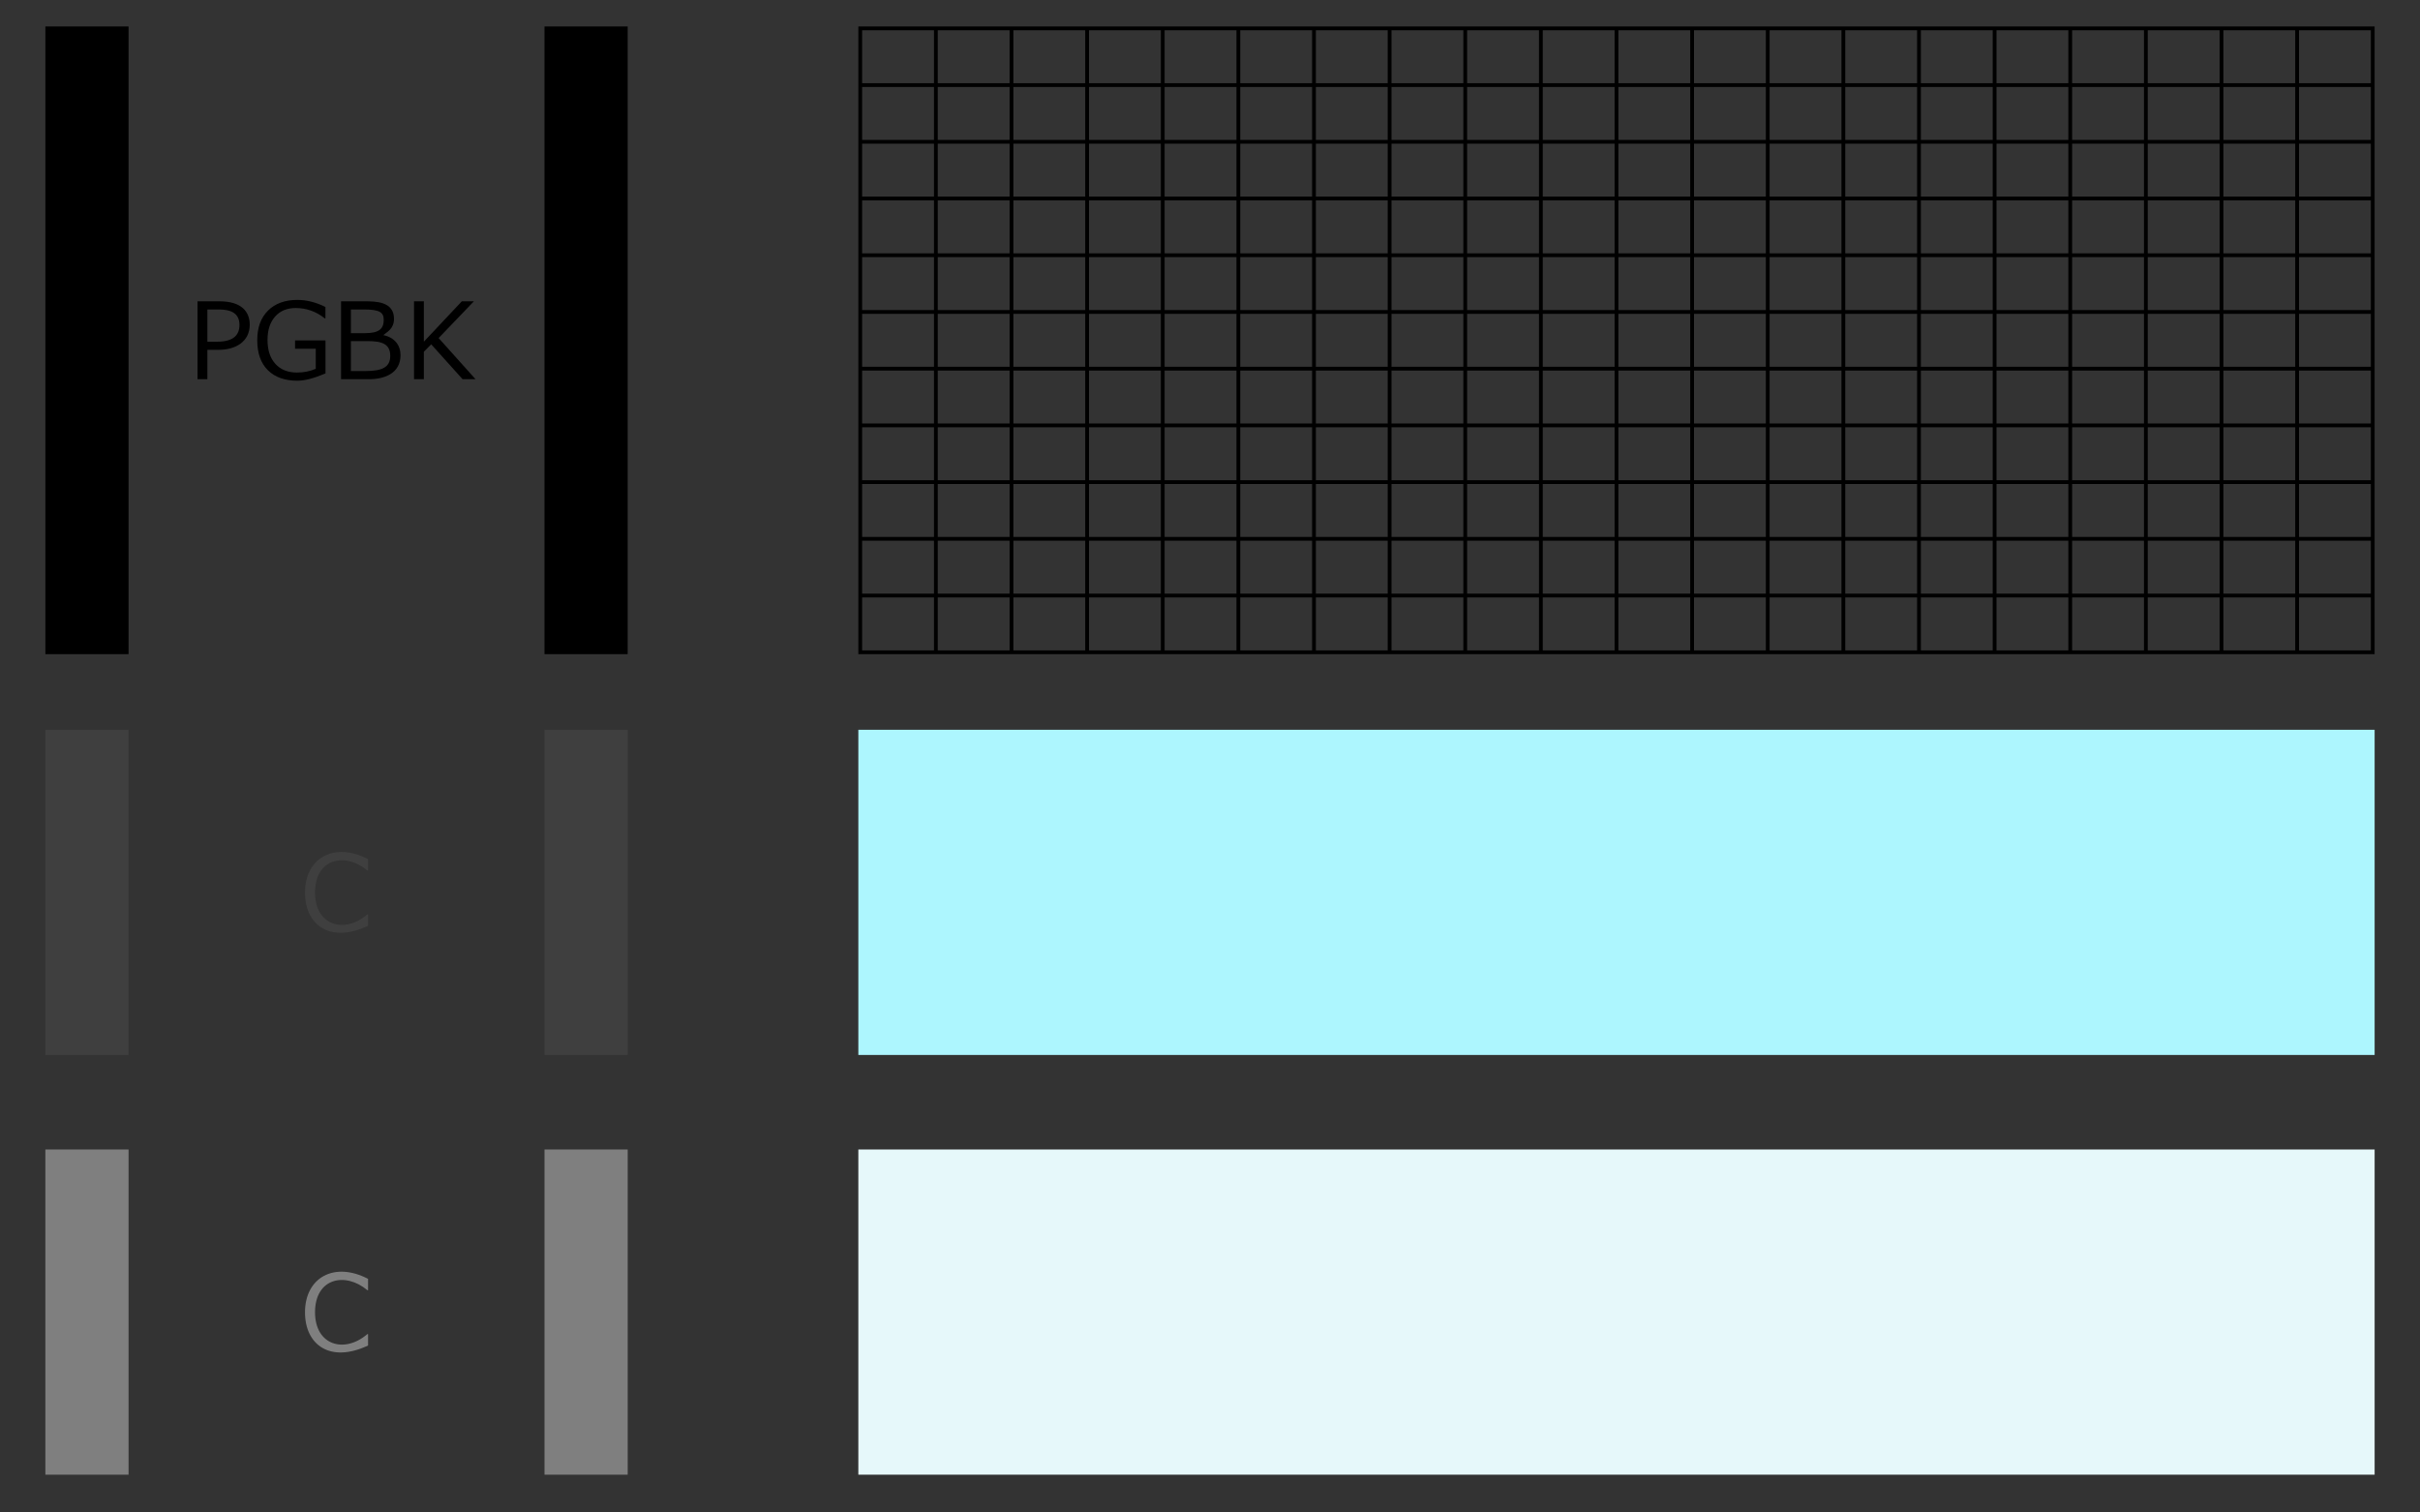
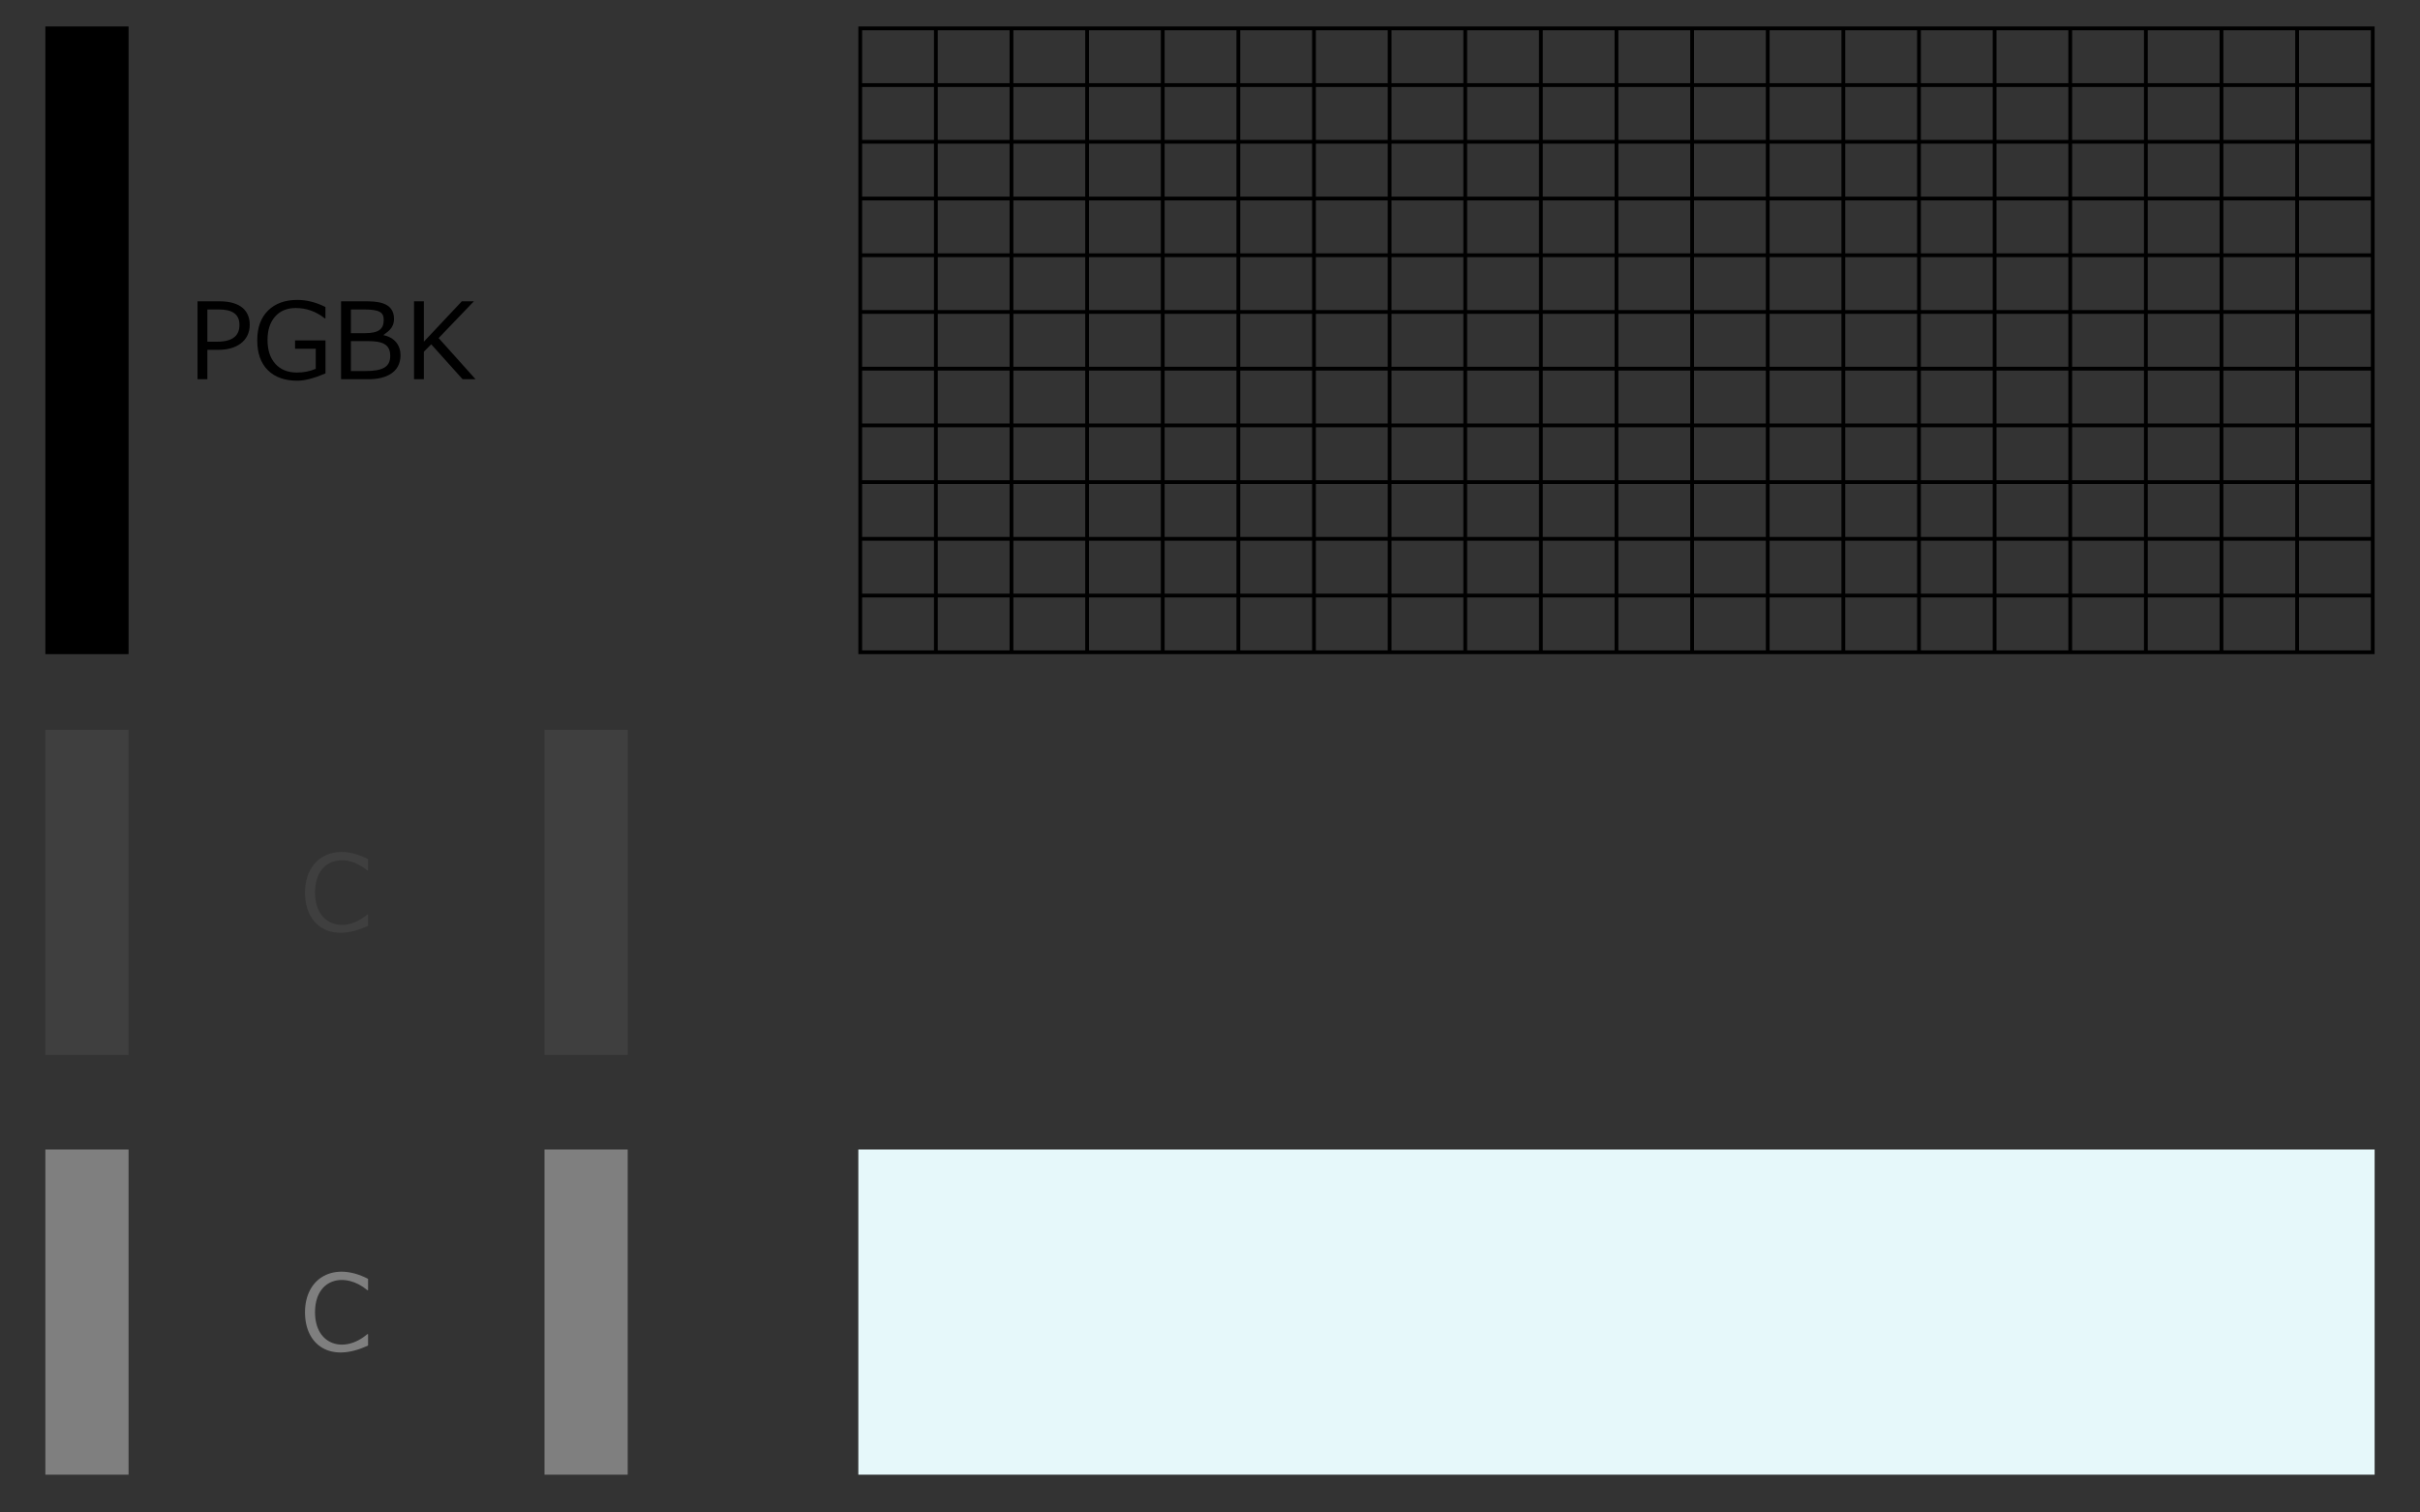
<svg xmlns="http://www.w3.org/2000/svg" version="1.1" x="0px" y="0px" width="640px" height="400px" viewBox="0 0 640 400" enable-background="new 0 0 640 400" xml:space="preserve">
  <rect x="0" y="0" width="640" height="400" fill="#333333" stroke="none" />
  <rect x="227" y="304" fill="#E6F8FA" width="401" height="86" />
  <rect x="144" y="304" fill="#7F7F7F" width="22" height="86" />
  <rect x="12" y="304" fill="#7F7F7F" width="22" height="86" />
  <path fill="#7F7F7F" d="M80.66,347.058c0-9.137,7.692-13.53,16.68-8.846v2.994h-0.191c-5.836-4.894-13.836-3.234-13.836,5.852  c0,8.717,7.759,11.001,13.836,5.77h0.191v3.008C87.371,360.558,80.66,355.72,80.66,347.058z" />
-   <rect x="227" y="193" fill="#ADF6FE" width="401" height="86" />
  <rect x="144" y="193" fill="#3F3F3F" width="22" height="86" />
  <rect x="12" y="193" fill="#3F3F3F" width="22" height="86" />
  <path fill="#3F3F3F" d="M80.66,236.058c0-9.137,7.692-13.53,16.68-8.846v2.994h-0.191c-5.836-4.894-13.836-3.234-13.836,5.852  c0,8.717,7.759,11.001,13.836,5.77h0.191v3.008C87.371,249.558,80.66,244.72,80.66,236.058z" />
  <path d="M227,7v166h401V7H227z M607,8v14h-19V8H607z M348,83h19v14h-19V83z M347,97h-19V83h19V97z M368,83h19v14h-19V83z M388,83h19  v14h-19V83z M408,83h19v14h-19V83z M428,83h19v14h-19V83z M448,83h19v14h-19V83z M468,83h19v14h-19V83z M488,83h19v14h-19V83z   M508,83h19v14h-19V83z M508,82V68h19v14H508z M507,82h-19V68h19V82z M487,82h-19V68h19V82z M467,82h-19V68h19V82z M447,82h-19V68  h19V82z M427,82h-19V68h19V82z M407,82h-19V68h19V82z M387,82h-19V68h19V82z M367,82h-19V68h19V82z M347,82h-19V68h19V82z M327,82  h-19V68h19V82z M327,83v14h-19V83H327z M327,98v14h-19V98H327z M328,98h19v14h-19V98z M348,98h19v14h-19V98z M368,98h19v14h-19V98z   M388,98h19v14h-19V98z M408,98h19v14h-19V98z M428,98h19v14h-19V98z M448,98h19v14h-19V98z M468,98h19v14h-19V98z M488,98h19v14  h-19V98z M508,98h19v14h-19V98z M528,98h19v14h-19V98z M528,97V83h19v14H528z M528,82V68h19v14H528z M528,67V53h19v14H528z M527,67  h-19V53h19V67z M507,67h-19V53h19V67z M487,67h-19V53h19V67z M467,67h-19V53h19V67z M447,67h-19V53h19V67z M427,67h-19V53h19V67z   M407,67h-19V53h19V67z M387,67h-19V53h19V67z M367,67h-19V53h19V67z M347,67h-19V53h19V67z M327,67h-19V53h19V67z M307,67h-19V53  h19V67z M307,68v14h-19V68H307z M307,83v14h-19V83H307z M307,98v14h-19V98H307z M307,113v14h-19v-14H307z M308,113h19v14h-19V113z   M328,113h19v14h-19V113z M348,113h19v14h-19V113z M368,113h19v14h-19V113z M388,113h19v14h-19V113z M408,113h19v14h-19V113z   M428,113h19v14h-19V113z M448,113h19v14h-19V113z M468,113h19v14h-19V113z M488,113h19v14h-19V113z M508,113h19v14h-19V113z   M528,113h19v14h-19V113z M548,113h19v14h-19V113z M548,112V98h19v14H548z M548,97V83h19v14H548z M548,82V68h19v14H548z M548,67V53  h19v14H548z M548,52V38h19v14H548z M547,52h-19V38h19V52z M527,52h-19V38h19V52z M507,52h-19V38h19V52z M487,52h-19V38h19V52z   M467,52h-19V38h19V52z M447,52h-19V38h19V52z M427,52h-19V38h19V52z M407,52h-19V38h19V52z M387,52h-19V38h19V52z M367,52h-19V38  h19V52z M347,52h-19V38h19V52z M327,52h-19V38h19V52z M307,52h-19V38h19V52z M287,52h-19V38h19V52z M287,53v14h-19V53H287z M287,68  v14h-19V68H287z M287,83v14h-19V83H287z M287,98v14h-19V98H287z M287,113v14h-19v-14H287z M287,128v14h-19v-14H287z M288,128h19v14  h-19V128z M308,128h19v14h-19V128z M328,128h19v14h-19V128z M348,128h19v14h-19V128z M368,128h19v14h-19V128z M388,128h19v14h-19  V128z M408,128h19v14h-19V128z M428,128h19v14h-19V128z M448,128h19v14h-19V128z M468,128h19v14h-19V128z M488,128h19v14h-19V128z   M508,128h19v14h-19V128z M528,128h19v14h-19V128z M548,128h19v14h-19V128z M568,128h19v14h-19V128z M568,127v-14h19v14H568z   M568,112V98h19v14H568z M568,97V83h19v14H568z M568,82V68h19v14H568z M568,67V53h19v14H568z M568,52V38h19v14H568z M568,37V23h19  v14H568z M567,37h-19V23h19V37z M547,37h-19V23h19V37z M527,37h-19V23h19V37z M507,37h-19V23h19V37z M487,37h-19V23h19V37z M467,37  h-19V23h19V37z M447,37h-19V23h19V37z M427,37h-19V23h19V37z M407,37h-19V23h19V37z M387,37h-19V23h19V37z M367,37h-19V23h19V37z   M347,37h-19V23h19V37z M327,37h-19V23h19V37z M307,37h-19V23h19V37z M287,37h-19V23h19V37z M267,37h-19V23h19V37z M267,38v14h-19  V38H267z M267,53v14h-19V53H267z M267,68v14h-19V68H267z M267,83v14h-19V83H267z M267,98v14h-19V98H267z M267,113v14h-19v-14H267z   M267,128v14h-19v-14H267z M267,143v14h-19v-14H267z M268,143h19v14h-19V143z M288,143h19v14h-19V143z M308,143h19v14h-19V143z   M328,143h19v14h-19V143z M348,143h19v14h-19V143z M368,143h19v14h-19V143z M388,143h19v14h-19V143z M408,143h19v14h-19V143z   M428,143h19v14h-19V143z M448,143h19v14h-19V143z M468,143h19v14h-19V143z M488,143h19v14h-19V143z M508,143h19v14h-19V143z   M528,143h19v14h-19V143z M548,143h19v14h-19V143z M568,143h19v14h-19V143z M588,143h19v14h-19V143z M588,142v-14h19v14H588z   M588,127v-14h19v14H588z M588,112V98h19v14H588z M588,97V83h19v14H588z M588,82V68h19v14H588z M588,67V53h19v14H588z M588,52V38h19  v14H588z M588,37V23h19v14H588z M587,8v14h-19V8H587z M567,8v14h-19V8H567z M547,8v14h-19V8H547z M527,8v14h-19V8H527z M507,8v14  h-19V8H507z M487,8v14h-19V8H487z M467,8v14h-19V8H467z M447,8v14h-19V8H447z M427,8v14h-19V8H427z M407,8v14h-19V8H407z M387,8v14  h-19V8H387z M367,8v14h-19V8H367z M347,8v14h-19V8H347z M327,8v14h-19V8H327z M307,8v14h-19V8H307z M287,8v14h-19V8H287z M267,8v14  h-19V8H267z M228,8h19v14h-19V8z M228,23h19v14h-19V23z M228,38h19v14h-19V38z M228,53h19v14h-19V53z M228,68h19v14h-19V68z M228,83  h19v14h-19V83z M228,98h19v14h-19V98z M228,113h19v14h-19V113z M228,128h19v14h-19V128z M228,143h19v14h-19V143z M228,172v-14h19v14  H228z M248,172v-14h19v14H248z M268,172v-14h19v14H268z M288,172v-14h19v14H288z M308,172v-14h19v14H308z M328,172v-14h19v14H328z   M348,172v-14h19v14H348z M368,172v-14h19v14H368z M388,172v-14h19v14H388z M408,172v-14h19v14H408z M428,172v-14h19v14H428z   M448,172v-14h19v14H448z M468,172v-14h19v14H468z M488,172v-14h19v14H488z M508,172v-14h19v14H508z M528,172v-14h19v14H528z   M548,172v-14h19v14H548z M568,172v-14h19v14H568z M588,172v-14h19v14H588z M627,172h-19v-14h19V172z M627,157h-19v-14h19V157z   M627,142h-19v-14h19V142z M627,127h-19v-14h19V127z M627,112h-19V98h19V112z M627,97h-19V83h19V97z M627,82h-19V68h19V82z M627,67  h-19V53h19V67z M627,52h-19V38h19V52z M627,37h-19V23h19V37z M627,22h-19V8h19V22z" />
-   <rect x="144" y="7" width="22" height="166" />
  <rect x="12" y="7" width="22" height="166" />
  <polygon points="125.761,100.288 122.33,100.288 114.041,91.06 112.095,93.015 112.095,100.288 109.491,100.288 109.491,79.685   112.095,79.685 112.095,90.362 122.134,79.685 125.326,79.685 116.002,89.405 " />
  <path d="M90.197,100.288V79.685h6.216c2.935,0,7.785,0.035,7.785,4.621c0,2.729-1.966,3.56-2.828,4.32  c2.986,0.61,4.551,2.671,4.551,5.318c0,4.717-4.128,6.344-8.331,6.344H90.197z M92.801,81.845v6.262h3.767  c3.64,0,4.915-1.126,4.915-3.514c0-1.97-1.071-2.748-5.237-2.748H92.801z M92.801,90.212v7.916h3.795  c4.482,0,6.608-0.992,6.608-4.02c0-3.098-2.12-3.896-5.908-3.896H92.801z" />
  <path d="M86.081,98.757c-3.024,1.285-5.498,1.928-7.421,1.928c-3.36,0-5.972-0.93-7.834-2.789s-2.793-4.503-2.793-7.93  c0-3.327,0.947-5.934,2.842-7.82s4.489-2.83,7.785-2.83c2.436,0,4.905,0.624,7.406,1.873v2.994H85.87  c-2.286-1.813-4.84-2.721-7.658-2.721c-2.315,0-4.138,0.757-5.468,2.27s-1.995,3.563-1.995,6.152c0,2.707,0.693,4.824,2.079,6.351  c1.387,1.526,3.288,2.29,5.706,2.29c1.773,0,3.43-0.328,4.97-0.984v-5.305H78.03v-2.215h8.051V98.757z" />
  <path d="M54.844,92.509v7.779h-2.604V79.685h5.825c5.838,0,7.98,2.79,7.98,6.18c0,4.558-3.849,6.645-8.107,6.645H54.844z   M54.844,81.845v8.518h2.604c4.325,0,5.88-1.79,5.88-4.43c0-3.106-2.248-4.088-5.46-4.088H54.844z" />
</svg>